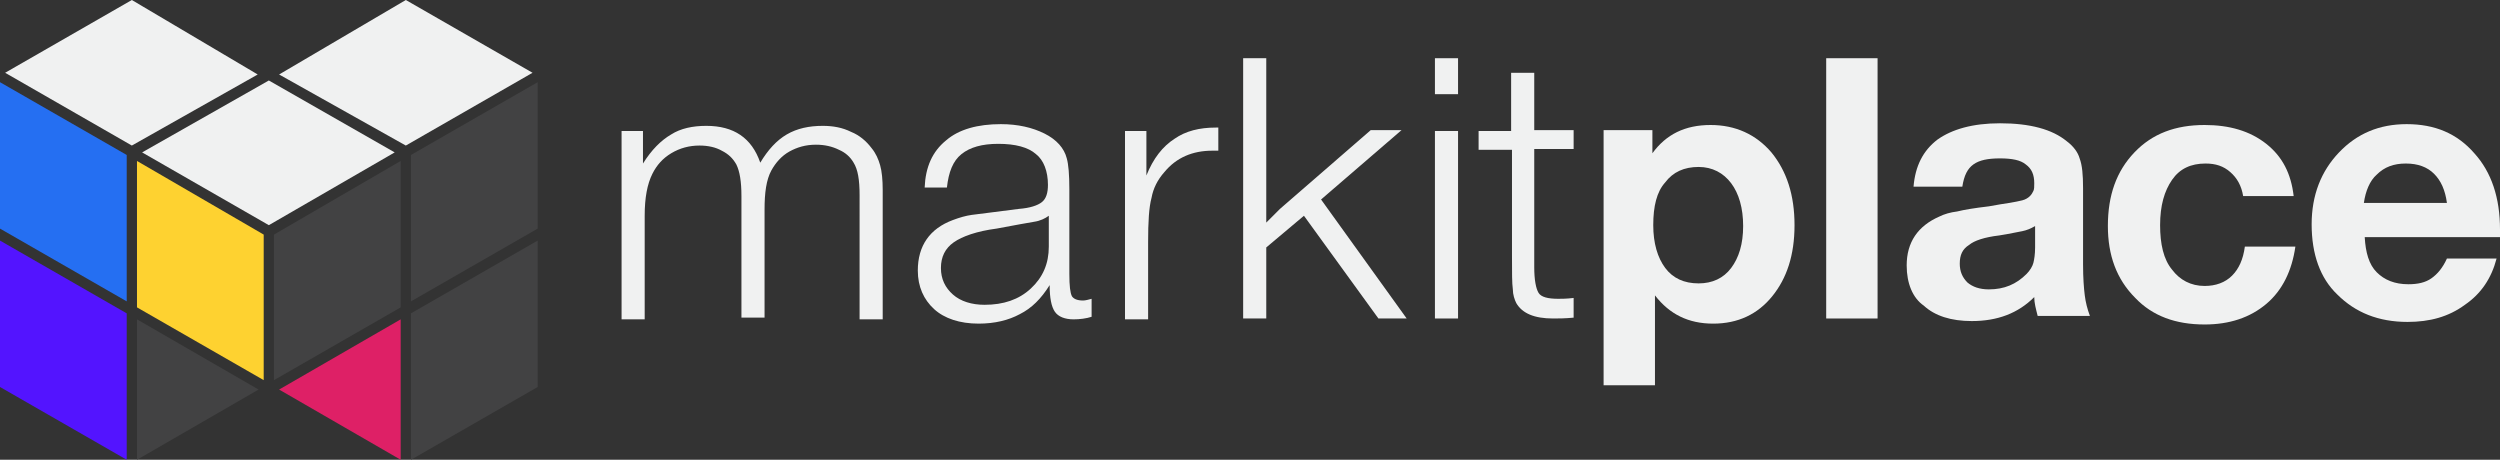
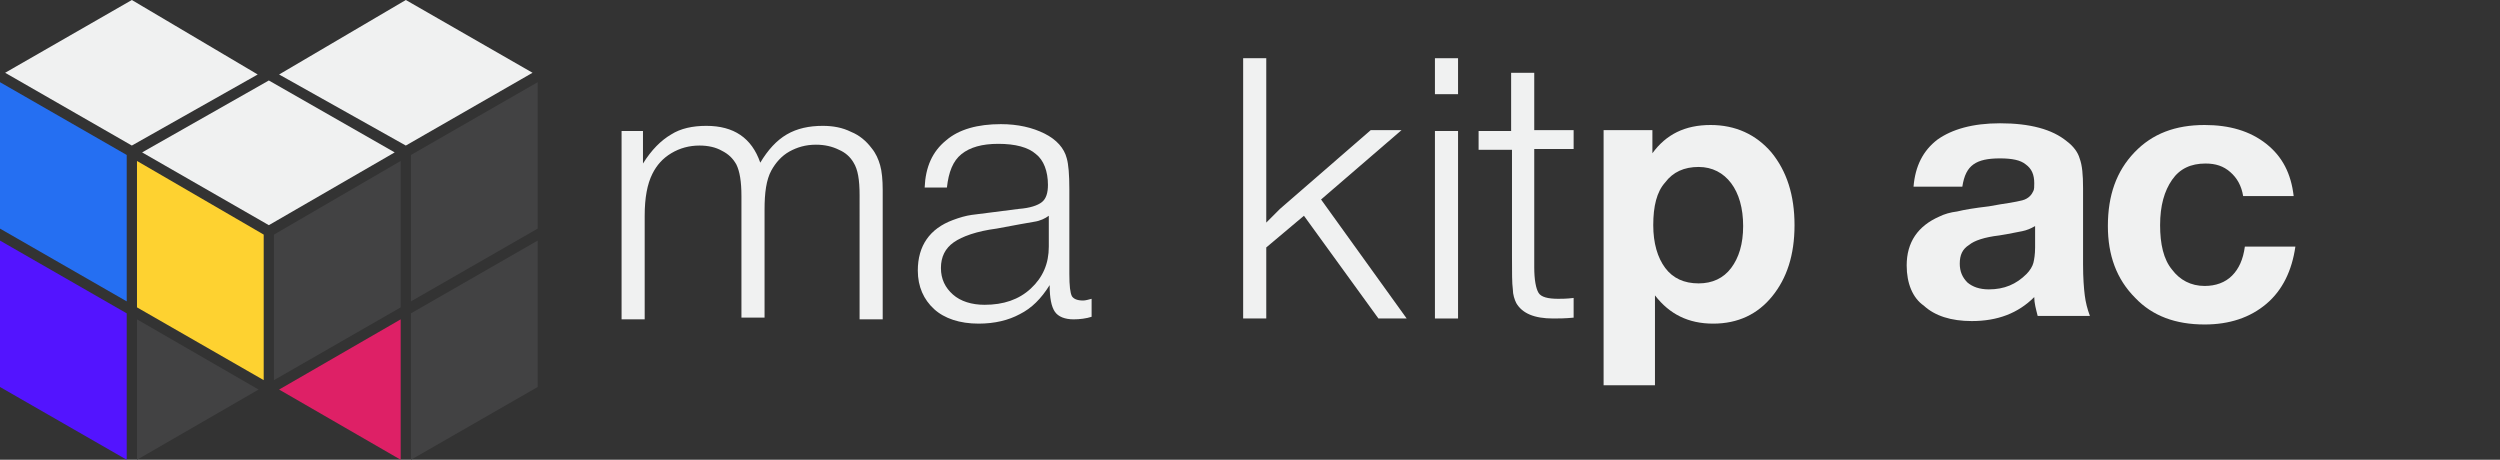
<svg xmlns="http://www.w3.org/2000/svg" version="1.1" id="inverse_logo" x="0px" y="0px" viewBox="0 0 292 53.7" style="enable-background:new 0 0 292 53.7;" xml:space="preserve">
  <rect x="0" y="0" width="292" height="53.7" fill="#333333" stroke="none" />
  <style type="text/css">
	.st0{fill:#424243;}
	.st1{fill:#F0F1F1;}
	.st2{fill:#FED230;}
	.st3{fill:#5314FF;}
	.st4{fill:#256FF2;}
	.st5{fill:#DE2066;}
</style>
  <polygon class="st0" points="16,53.7 30.2,45.5 16,37.3 " />
  <polygon class="st1" points="15.4,0 0.6,8.5 15.4,17 30.1,8.7 " />
  <polygon class="st2" points="16,18.8 16,35.9 30.8,44.4 30.8,27.4 " />
  <polygon class="st3" points="0,28.1 0,45.2 14.8,53.7 14.8,36.6 " />
  <polygon class="st4" points="14.8,18.1 0,9.6 0,26.7 14.8,35.2 " />
  <polygon class="st1" points="31.4,9.4 16.6,17.8 31.4,26.3 46.1,17.8 " />
  <polygon class="st5" points="46.8,53.7 46.8,37.3 32.6,45.5 " />
  <polygon class="st0" points="48,53.7 62.8,45.2 62.8,28.1 48,36.6 " />
  <polygon class="st0" points="48,18.1 48,35.2 62.8,26.7 62.8,9.6 " />
  <polygon class="st1" points="47.4,0 32.6,8.7 47.4,17 62.2,8.5 " />
  <polygon class="st0" points="32,44.4 46.8,35.9 46.8,18.8 32,27.4 " />
  <g>
    <path class="st1" d="M72.6,37.2V15.3h2.5v3.8c1-1.6,2.1-2.7,3.3-3.4c1.1-0.7,2.5-1,4.1-1c3.2,0,5.3,1.4,6.3,4.3   c0.9-1.5,1.9-2.6,3.1-3.3c1.2-0.7,2.6-1,4.2-1c1.2,0,2.3,0.2,3.3,0.7c1,0.4,1.8,1.1,2.4,1.9c0.5,0.6,0.8,1.3,1,2   c0.2,0.7,0.3,1.7,0.3,2.9v15.1h-2.7V22.8c0-1.8-0.2-3-0.7-3.8c-0.4-0.7-1-1.2-1.7-1.5c-0.8-0.4-1.7-0.6-2.7-0.6   c-1.2,0-2.2,0.3-3.1,0.8c-0.9,0.5-1.6,1.3-2.1,2.2c-0.6,1.1-0.8,2.6-0.8,4.6v12.6h-2.7V22.9c0-1.7-0.2-2.9-0.6-3.7   c-0.4-0.7-0.9-1.2-1.7-1.6c-0.7-0.4-1.6-0.6-2.6-0.6c-1.2,0-2.3,0.3-3.3,0.9c-1,0.6-1.7,1.4-2.2,2.4c-0.6,1.2-0.9,2.8-0.9,4.9v12.1   H72.6z" />
    <path class="st1" d="M107.2,31.6c0-2.9,1.4-4.9,4.1-5.9c0.8-0.3,1.5-0.5,2.2-0.6c0.7-0.1,2.5-0.3,5.5-0.7c1.3-0.1,2.2-0.4,2.7-0.8   c0.5-0.4,0.7-1.1,0.7-2c0-1.6-0.5-2.9-1.4-3.6c-0.9-0.8-2.4-1.2-4.4-1.2c-1.9,0-3.3,0.4-4.3,1.2c-1,0.8-1.5,2.1-1.7,3.9h-2.6   c0.1-2.4,0.9-4.2,2.5-5.5c1.5-1.3,3.7-1.9,6.4-1.9c2,0,3.7,0.4,5.1,1.1c1.4,0.7,2.3,1.7,2.6,2.9c0.2,0.7,0.3,1.9,0.3,3.6V32   c0,1.4,0.1,2.2,0.3,2.6c0.2,0.3,0.6,0.5,1.3,0.5c0.3,0,0.6-0.1,1-0.2V37c-0.6,0.2-1.4,0.3-2.1,0.3c-1,0-1.8-0.3-2.2-0.9   c-0.4-0.6-0.6-1.6-0.6-3.1c-1,1.6-2.1,2.7-3.5,3.4c-1.3,0.7-2.9,1.1-4.8,1.1c-2.2,0-4-0.6-5.2-1.7C107.9,35,107.2,33.5,107.2,31.6z    M109.9,31.3c0,1.3,0.5,2.3,1.4,3.1c0.9,0.8,2.2,1.2,3.7,1.2c2.2,0,4-0.6,5.4-1.9c1.4-1.3,2.1-2.9,2.1-4.9v-3.6   c-0.4,0.3-1,0.6-1.7,0.7c-0.7,0.1-2.2,0.4-4.4,0.8c-2.3,0.3-4,0.9-5,1.6C110.4,29,109.9,30,109.9,31.3z" />
-     <path class="st1" d="M131.4,37.2V15.3h2.5v5.2c0.8-2,1.9-3.4,3.3-4.3c1.3-0.9,2.9-1.3,4.8-1.3c0.1,0,0.2,0,0.3,0v2.7h-0.7   c-2.3,0-4.2,0.8-5.6,2.5c-0.8,0.9-1.3,1.9-1.5,3c-0.3,1.1-0.4,2.8-0.4,5.2v9H131.4z" />
    <path class="st1" d="M145.2,37.2V6.8h2.7V26c0.4-0.4,0.7-0.7,0.9-0.9c0.4-0.4,0.6-0.6,0.7-0.7l10.6-9.2h3.6l-9.4,8.1l10,13.9H161   l-8.7-12l-4.4,3.7v8.3H145.2z" />
    <path class="st1" d="M167.6,11V6.8h2.7V11H167.6z M167.6,37.2V15.3h2.7v21.9H167.6z" />
    <path class="st1" d="M172.7,17.5v-2.2h3.8V8.5h2.7v6.7h4.6v2.2h-4.6v13.8c0,1.5,0.2,2.5,0.5,3c0.3,0.5,1.1,0.7,2.3,0.7   c0.4,0,1,0,1.8-0.1v2.3c-1,0.1-1.8,0.1-2.4,0.1c-2.2,0-3.6-0.6-4.3-1.8c-0.2-0.4-0.4-1-0.4-1.6c-0.1-0.7-0.1-2-0.1-3.9V17.5H172.7z   " />
    <path class="st1" d="M187.3,45V15.2h5.7v2.7c1.6-2.2,3.8-3.3,6.8-3.3c2.9,0,5.3,1.1,7.1,3.2c1.8,2.2,2.7,5,2.7,8.5   c0,3.5-0.9,6.2-2.6,8.3s-4,3.2-6.9,3.2c-2.9,0-5.1-1.1-6.8-3.3V45H187.3z M193.1,26.3c0,2.1,0.5,3.8,1.4,5c0.9,1.2,2.2,1.8,3.9,1.8   c1.6,0,2.9-0.6,3.8-1.8c0.9-1.2,1.4-2.8,1.4-4.9c0-2.1-0.5-3.8-1.4-5c-0.9-1.2-2.2-1.9-3.8-1.9c-1.7,0-3,0.6-3.9,1.8   C193.5,22.4,193.1,24.1,193.1,26.3z" />
-     <path class="st1" d="M213.3,37.2V6.8h6v30.4H213.3z" />
+     <path class="st1" d="M213.3,37.2V6.8h6H213.3z" />
    <path class="st1" d="M222.7,31c0-2.7,1.3-4.6,3.8-5.7c0.6-0.3,1.3-0.5,2.1-0.6c0.8-0.2,2-0.4,3.7-0.6c1-0.2,1.8-0.3,2.4-0.4   c0.6-0.1,1.1-0.2,1.5-0.3c0.4-0.1,0.7-0.3,0.9-0.5c0.2-0.2,0.3-0.4,0.4-0.6c0.1-0.2,0.1-0.5,0.1-0.9c0-1-0.3-1.7-1-2.2   c-0.6-0.5-1.6-0.7-3-0.7c-1.4,0-2.4,0.2-3.1,0.7c-0.7,0.5-1.1,1.3-1.3,2.6h-5.7c0.2-2.4,1.1-4.2,2.8-5.5c1.7-1.2,4.1-1.9,7.3-1.9   c3.5,0,6.1,0.7,7.8,2.1c0.8,0.6,1.3,1.3,1.5,2c0.3,0.8,0.4,1.9,0.4,3.5c0,0.4,0,1.4,0,3.1c0,1.5,0,2.9,0,4.2v1.6   c0,1.6,0.1,2.8,0.2,3.6c0.1,0.8,0.3,1.6,0.6,2.4H238c-0.2-0.8-0.4-1.5-0.4-2.2c-1.9,1.9-4.3,2.8-7.3,2.8c-2.4,0-4.3-0.6-5.6-1.8   C223.4,34.8,222.7,33.1,222.7,31z M228.9,30.8c0,0.9,0.3,1.6,0.9,2.2c0.6,0.5,1.4,0.8,2.5,0.8c1.8,0,3.2-0.6,4.4-1.8   c0.4-0.4,0.7-0.9,0.8-1.3c0.1-0.4,0.2-1,0.2-1.8v-2.5c-0.5,0.3-1,0.5-1.5,0.6c-0.6,0.1-1.4,0.3-2.7,0.5c-1.7,0.2-2.9,0.6-3.5,1.1   C229.2,29.1,228.9,29.8,228.9,30.8z" />
    <path class="st1" d="M246.2,26.4c0-3.6,1-6.4,3.1-8.6c2.1-2.2,4.8-3.2,8.2-3.2c2.9,0,5.3,0.7,7.2,2.2c1.9,1.5,2.9,3.5,3.2,6.1h-5.9   c-0.2-1.2-0.7-2.1-1.5-2.8s-1.7-1-2.9-1c-1.7,0-3,0.6-3.9,1.9c-0.9,1.3-1.4,3-1.4,5.3c0,2.2,0.4,4,1.4,5.2c0.9,1.2,2.2,1.9,3.8,1.9   c1.3,0,2.4-0.4,3.2-1.2c0.8-0.8,1.3-1.9,1.5-3.4h5.9c-0.4,2.8-1.5,5.1-3.4,6.7c-1.9,1.6-4.3,2.4-7.2,2.4c-3.4,0-6.1-1-8.1-3.1   C247.2,32.6,246.2,29.8,246.2,26.4z" />
-     <path class="st1" d="M270,26.2c0-3.4,1.1-6.2,3.2-8.4c2.1-2.2,4.7-3.3,7.9-3.3c3.3,0,5.9,1.1,7.9,3.4c2,2.2,3,5.2,3,8.9v0.9h-15.8   c0.1,1.8,0.5,3.2,1.4,4.1c0.9,0.9,2.1,1.4,3.7,1.4c1.1,0,2-0.2,2.7-0.7c0.7-0.5,1.3-1.2,1.8-2.3h5.8c-0.6,2.3-1.8,4.1-3.7,5.4   c-1.9,1.4-4.1,2-6.7,2c-3.4,0-6.1-1.1-8.2-3.2C271,32.5,270,29.7,270,26.2z M276.1,23.7h9.7c-0.2-1.5-0.7-2.6-1.5-3.4   c-0.8-0.8-1.9-1.2-3.3-1.2c-1.4,0-2.5,0.4-3.4,1.3C276.8,21.1,276.3,22.3,276.1,23.7z" />
  </g>
</svg>